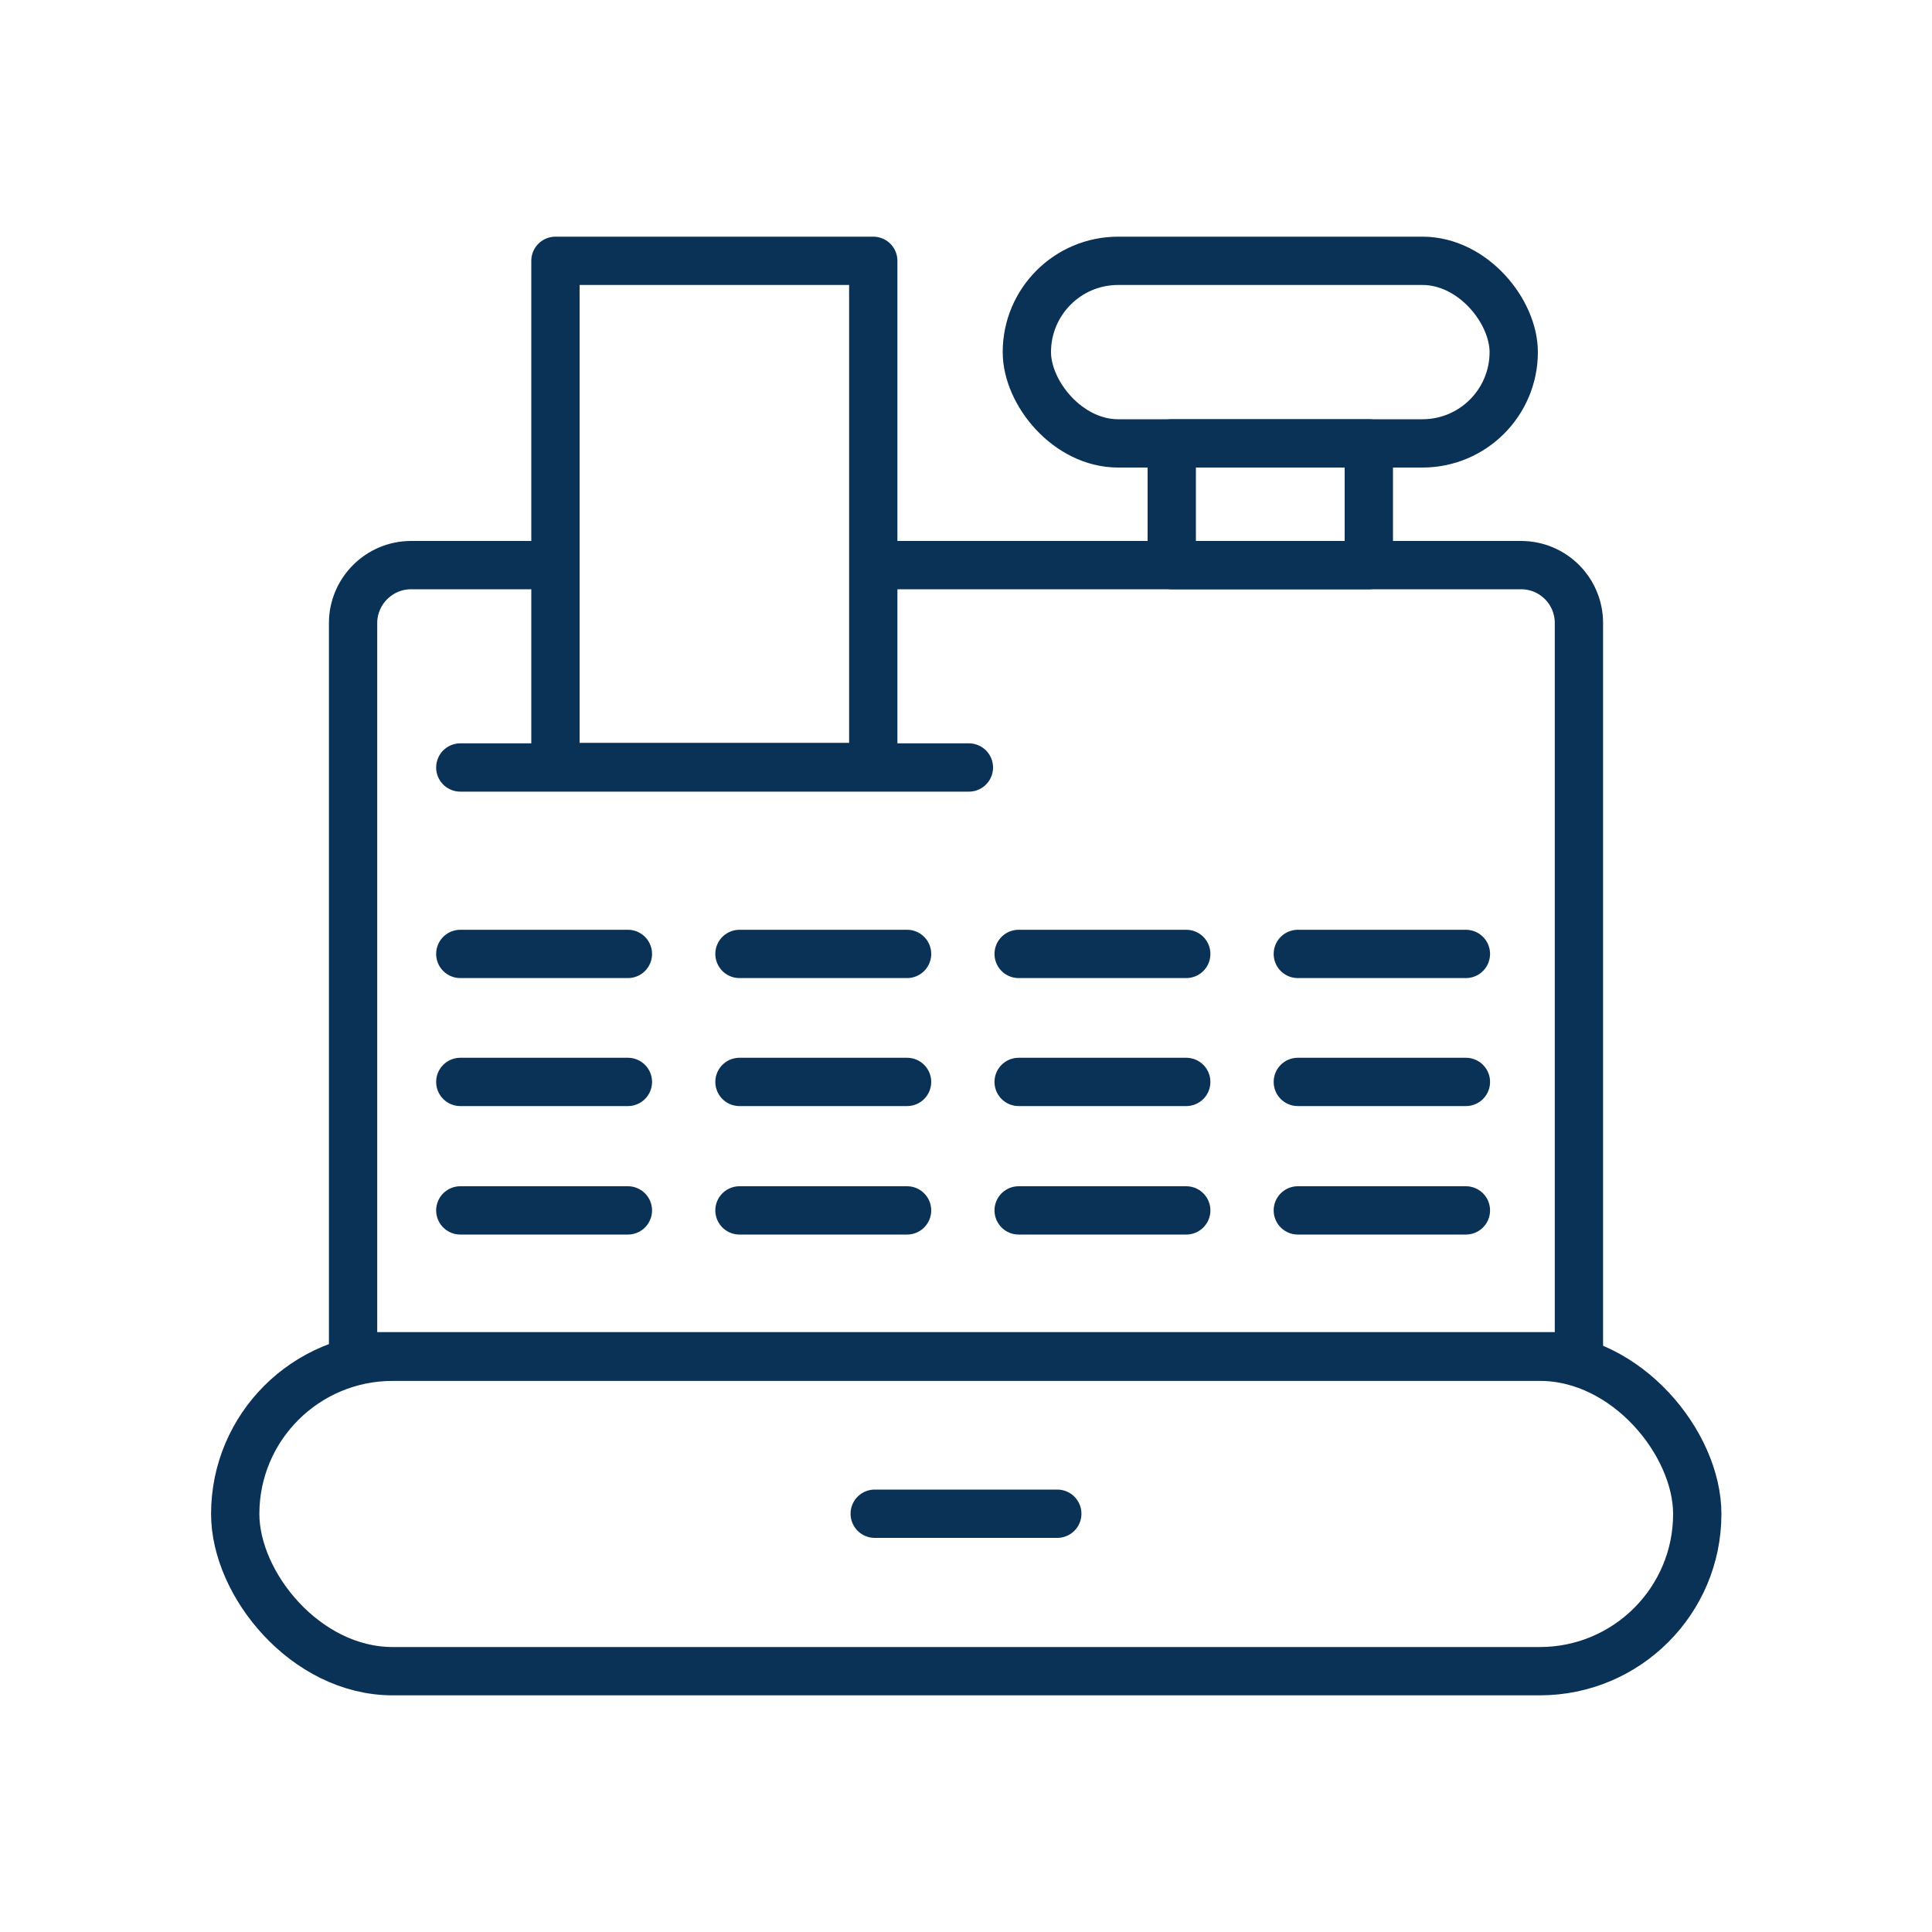
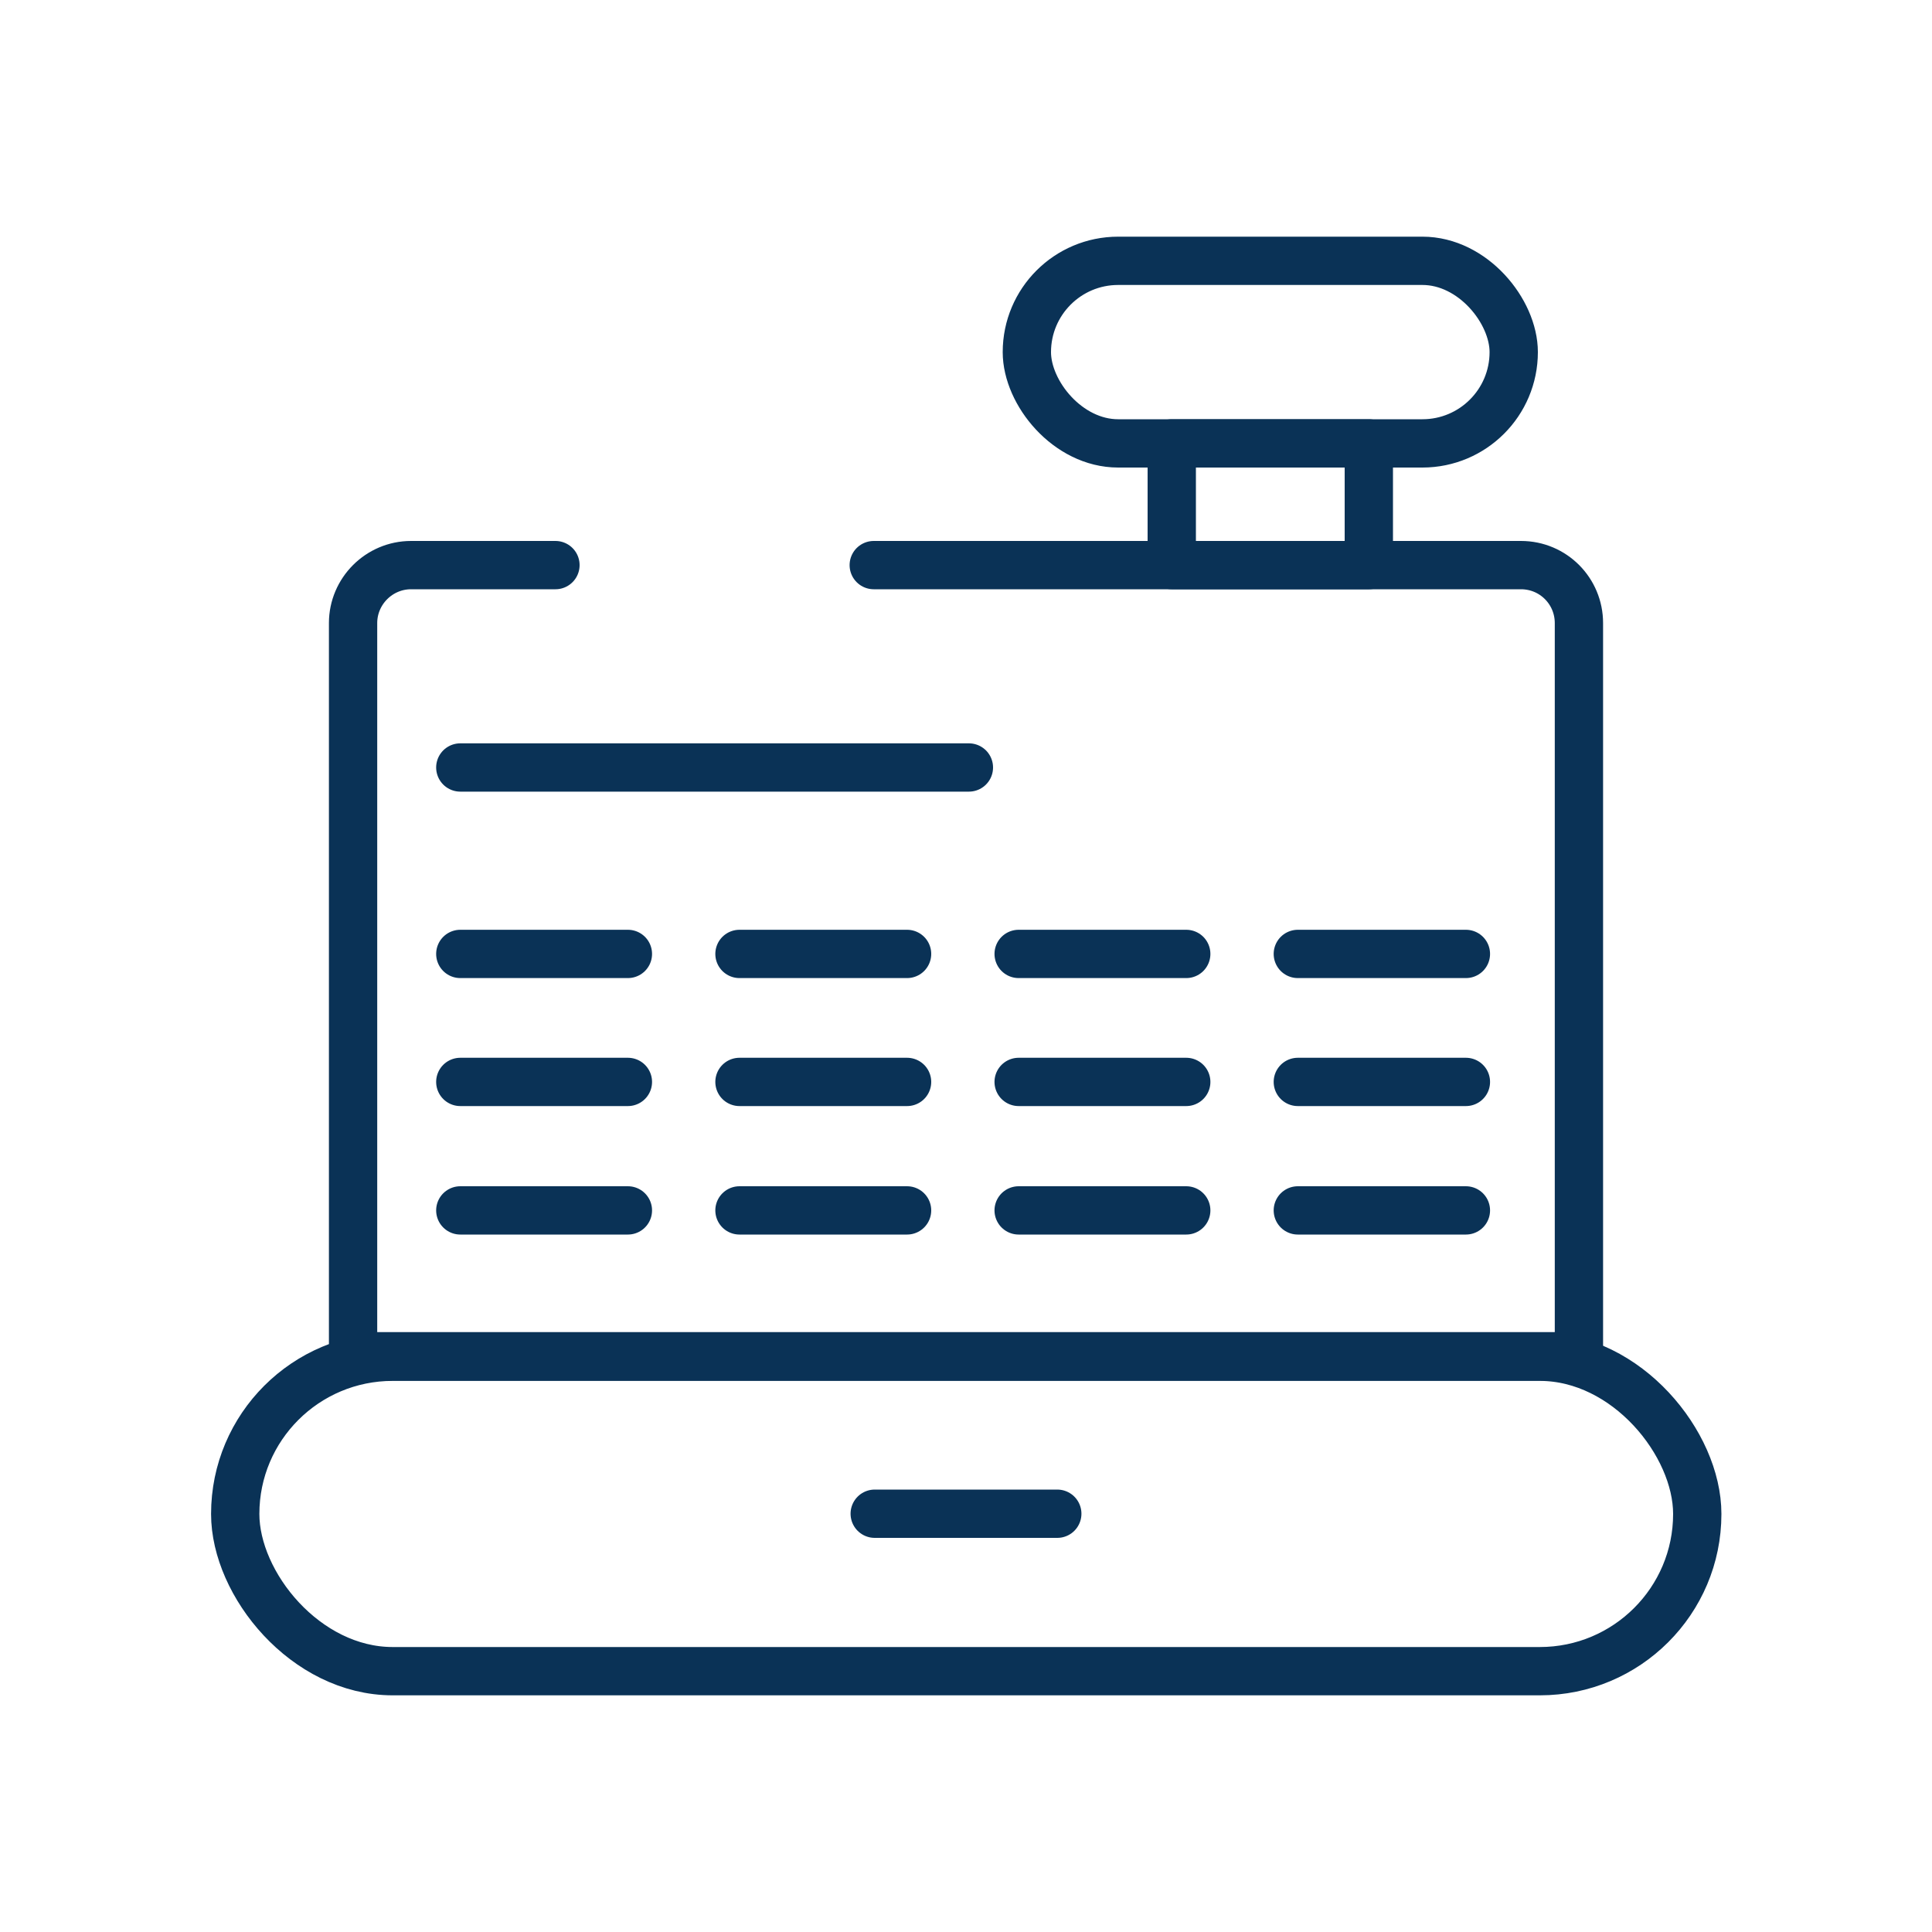
<svg xmlns="http://www.w3.org/2000/svg" id="Icons" viewBox="0 0 40 40">
  <defs>
    <style>
      .cls-1 {
        fill: none;
        stroke: #0a3256;
        stroke-linecap: round;
        stroke-linejoin: round;
      }
    </style>
  </defs>
  <rect class="cls-1" x="21.26" y="5.4" width="10.08" height="3.78" rx="1.89" ry="1.89" />
  <line class="cls-1" x1="18.11" y1="31.34" x2="21.89" y2="31.34" />
  <g>
    <line class="cls-1" x1="9.53" y1="19.75" x2="13" y2="19.75" />
    <line class="cls-1" x1="15.31" y1="19.75" x2="18.78" y2="19.75" />
    <line class="cls-1" x1="21.09" y1="19.75" x2="24.56" y2="19.75" />
    <line class="cls-1" x1="26.87" y1="19.75" x2="30.35" y2="19.75" />
  </g>
  <g>
    <line class="cls-1" x1="9.53" y1="22.4" x2="13" y2="22.4" />
    <line class="cls-1" x1="15.31" y1="22.4" x2="18.78" y2="22.4" />
    <line class="cls-1" x1="21.09" y1="22.4" x2="24.56" y2="22.4" />
    <line class="cls-1" x1="26.87" y1="22.4" x2="30.35" y2="22.4" />
  </g>
  <g>
    <line class="cls-1" x1="9.53" y1="25.06" x2="13" y2="25.06" />
    <line class="cls-1" x1="15.31" y1="25.06" x2="18.78" y2="25.06" />
    <line class="cls-1" x1="21.09" y1="25.06" x2="24.56" y2="25.06" />
    <line class="cls-1" x1="26.87" y1="25.06" x2="30.35" y2="25.06" />
  </g>
  <rect class="cls-1" x="24.26" y="9.18" width="4.08" height="2.52" />
-   <rect class="cls-1" x="11.5" y="5.4" width="6.58" height="10.48" />
  <line class="cls-1" x1="9.53" y1="15.89" x2="20.06" y2="15.89" />
  <path class="cls-1" d="M18.09,11.7h13.4c.67,0,1.2.54,1.2,1.2v15.18H7.31v-15.18c0-.66.54-1.2,1.2-1.2h2.99" />
  <rect class="cls-1" x="4.87" y="28.09" width="30.27" height="6.51" rx="3.26" ry="3.26" />
</svg>